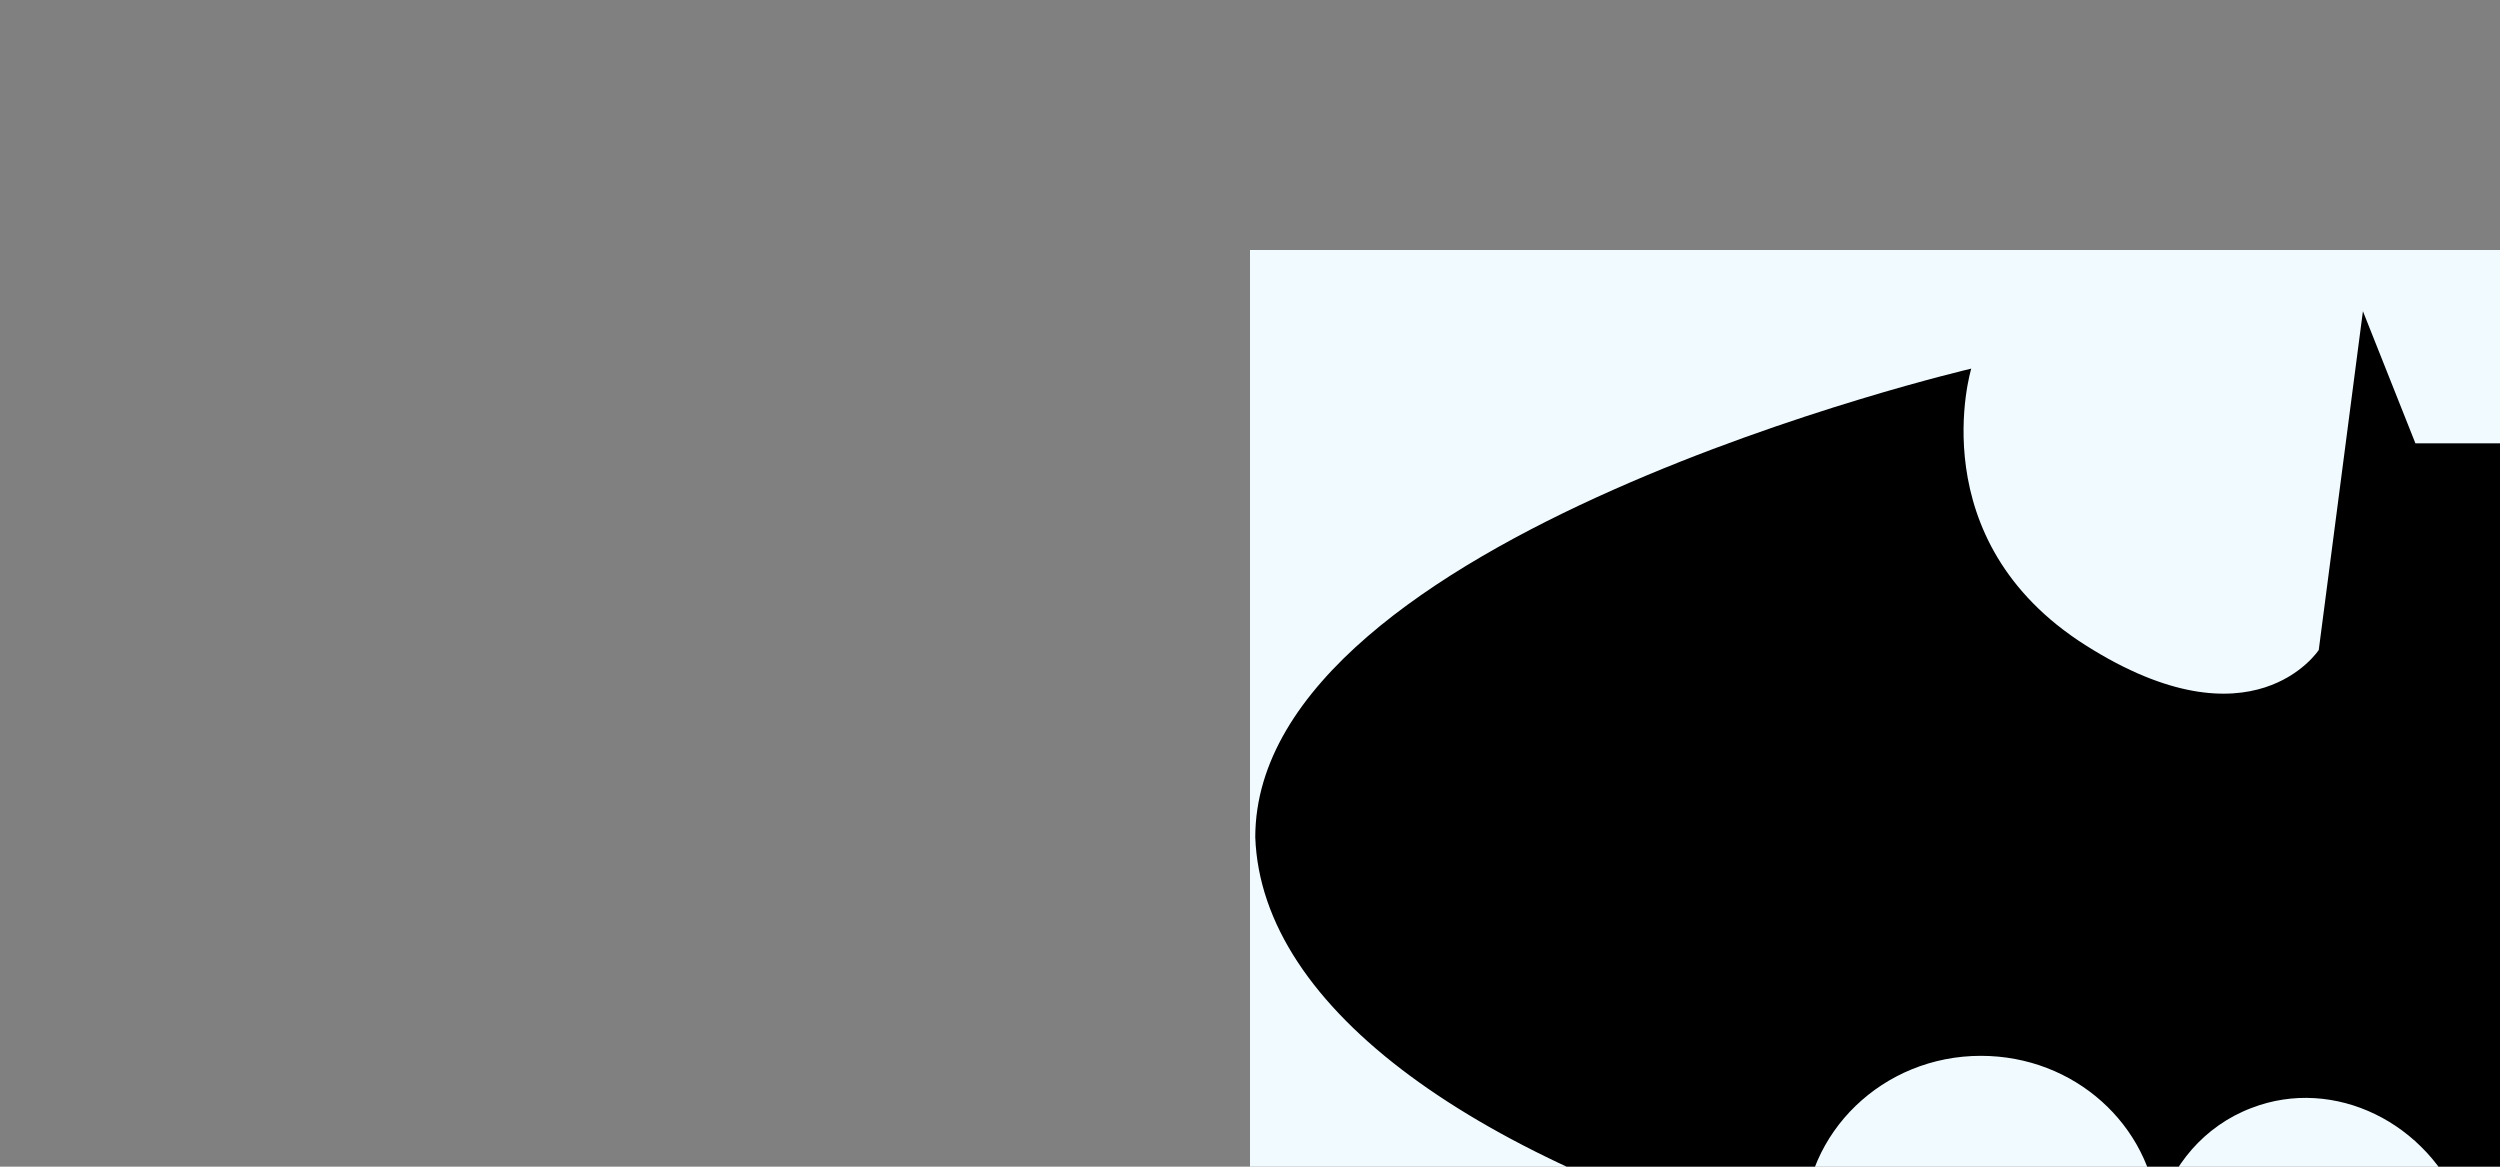
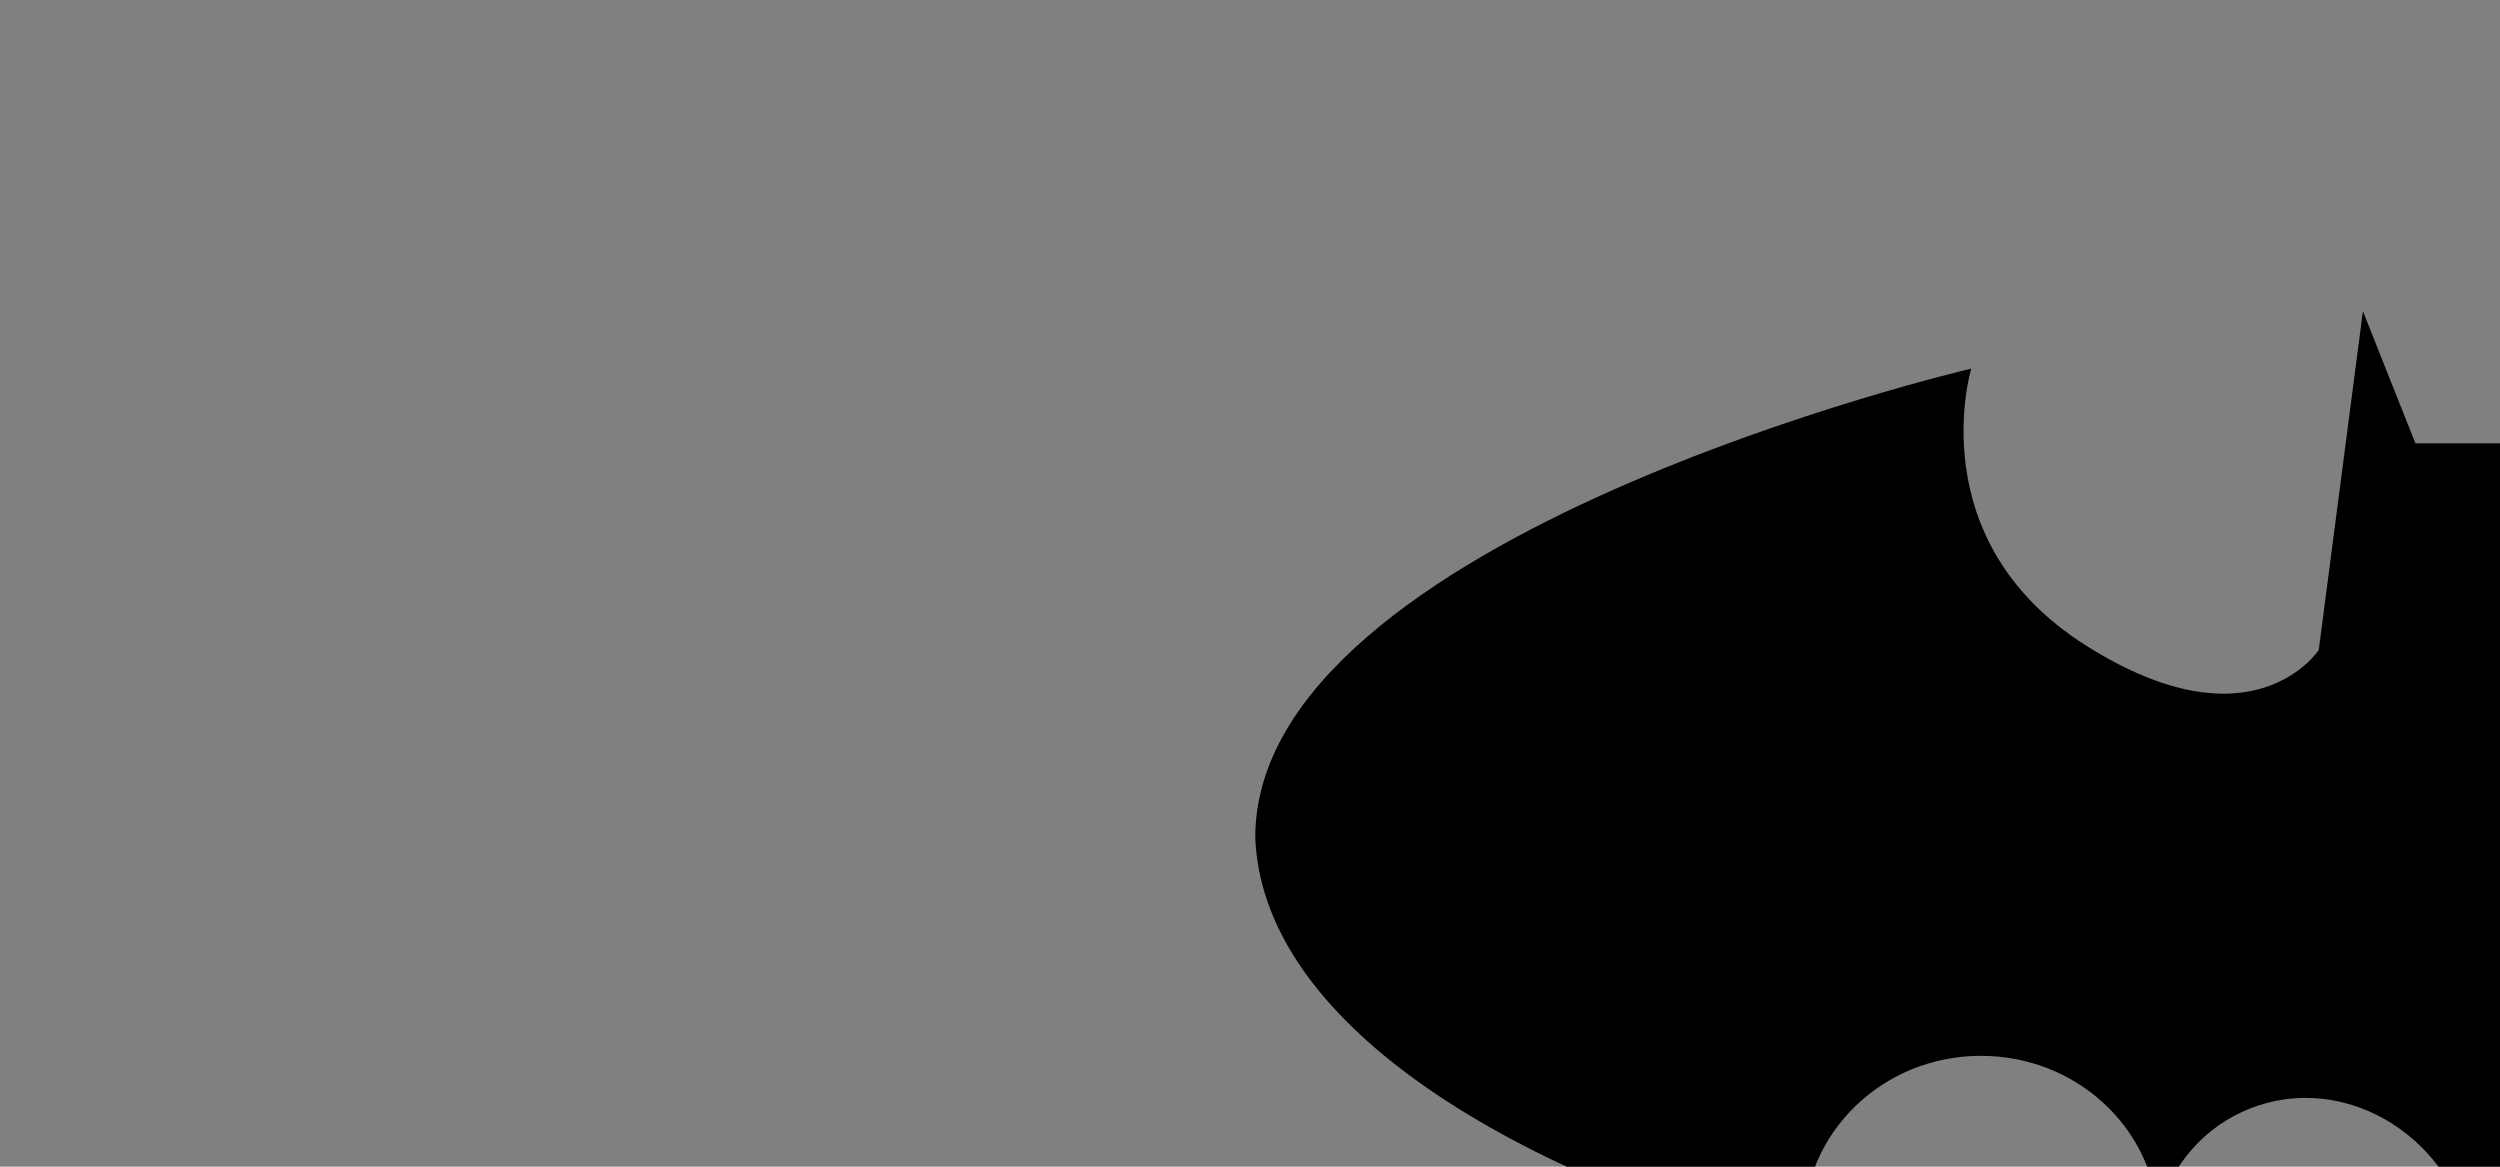
<svg xmlns="http://www.w3.org/2000/svg" width="100%" height="100%" version="1.1" viewBox="-300 -60 600 280">
  <rect x="-300" y="-60" width="600" height="280" fill="#808080" stroke="none" />
  <title>Explantation SVG Viewbox</title>
  <desc>Viewbox Ursprung verschoben</desc>
-   <rect width="600" height="280" fill="rgb(240,250,255)" />
  <path fill="hsl(130,60%,40%)" transform="translate(0,-60)" d="M 267.1,74.69 256.5,156 c 0,0 -15.8,24.3 -55.9,-1.1 -40,-25.3 -27.5,-66.43 -27.5,-66.43 0,0 -171.715,40.03 -171.836,112.43 1.451,41.5 53.566,78 132.136,99.8 -0.4,-2.1 -0.5,-4.1 -0.5,-6.3 0,-22.6 19,-41 42.5,-41 22.5,0 40.7,16.6 42.5,37.7 3.1,-11.3 11.1,-20.9 22.5,-25.2 19.7,-7.6 42.4,3.4 50.6,24.5 3.8,10.4 9.1,31 9.1,31 0,0 5.3,-20.6 9.1,-31 8.2,-21.1 30.9,-32.1 50.6,-24.5 11.4,4.3 19.4,13.9 22.5,25.2 1.9,-21.1 20,-37.7 42.5,-37.7 23.6,0 42.5,18.4 42.5,41 0,2.2 -0.1,4.2 -0.4,6.3 C 545.8,278.9 597.8,242.4 599,200.9 599,128.5 427.2,88.47 427.2,88.47 c 0,0 12.6,41.13 -27.4,66.43 -40.2,25.4 -55.9,1.1 -55.9,1.1 l -10.7,-81.31 -12.5,31.71 -20.6,0 -20.4,0 -12.6,-31.71 z" />
</svg>